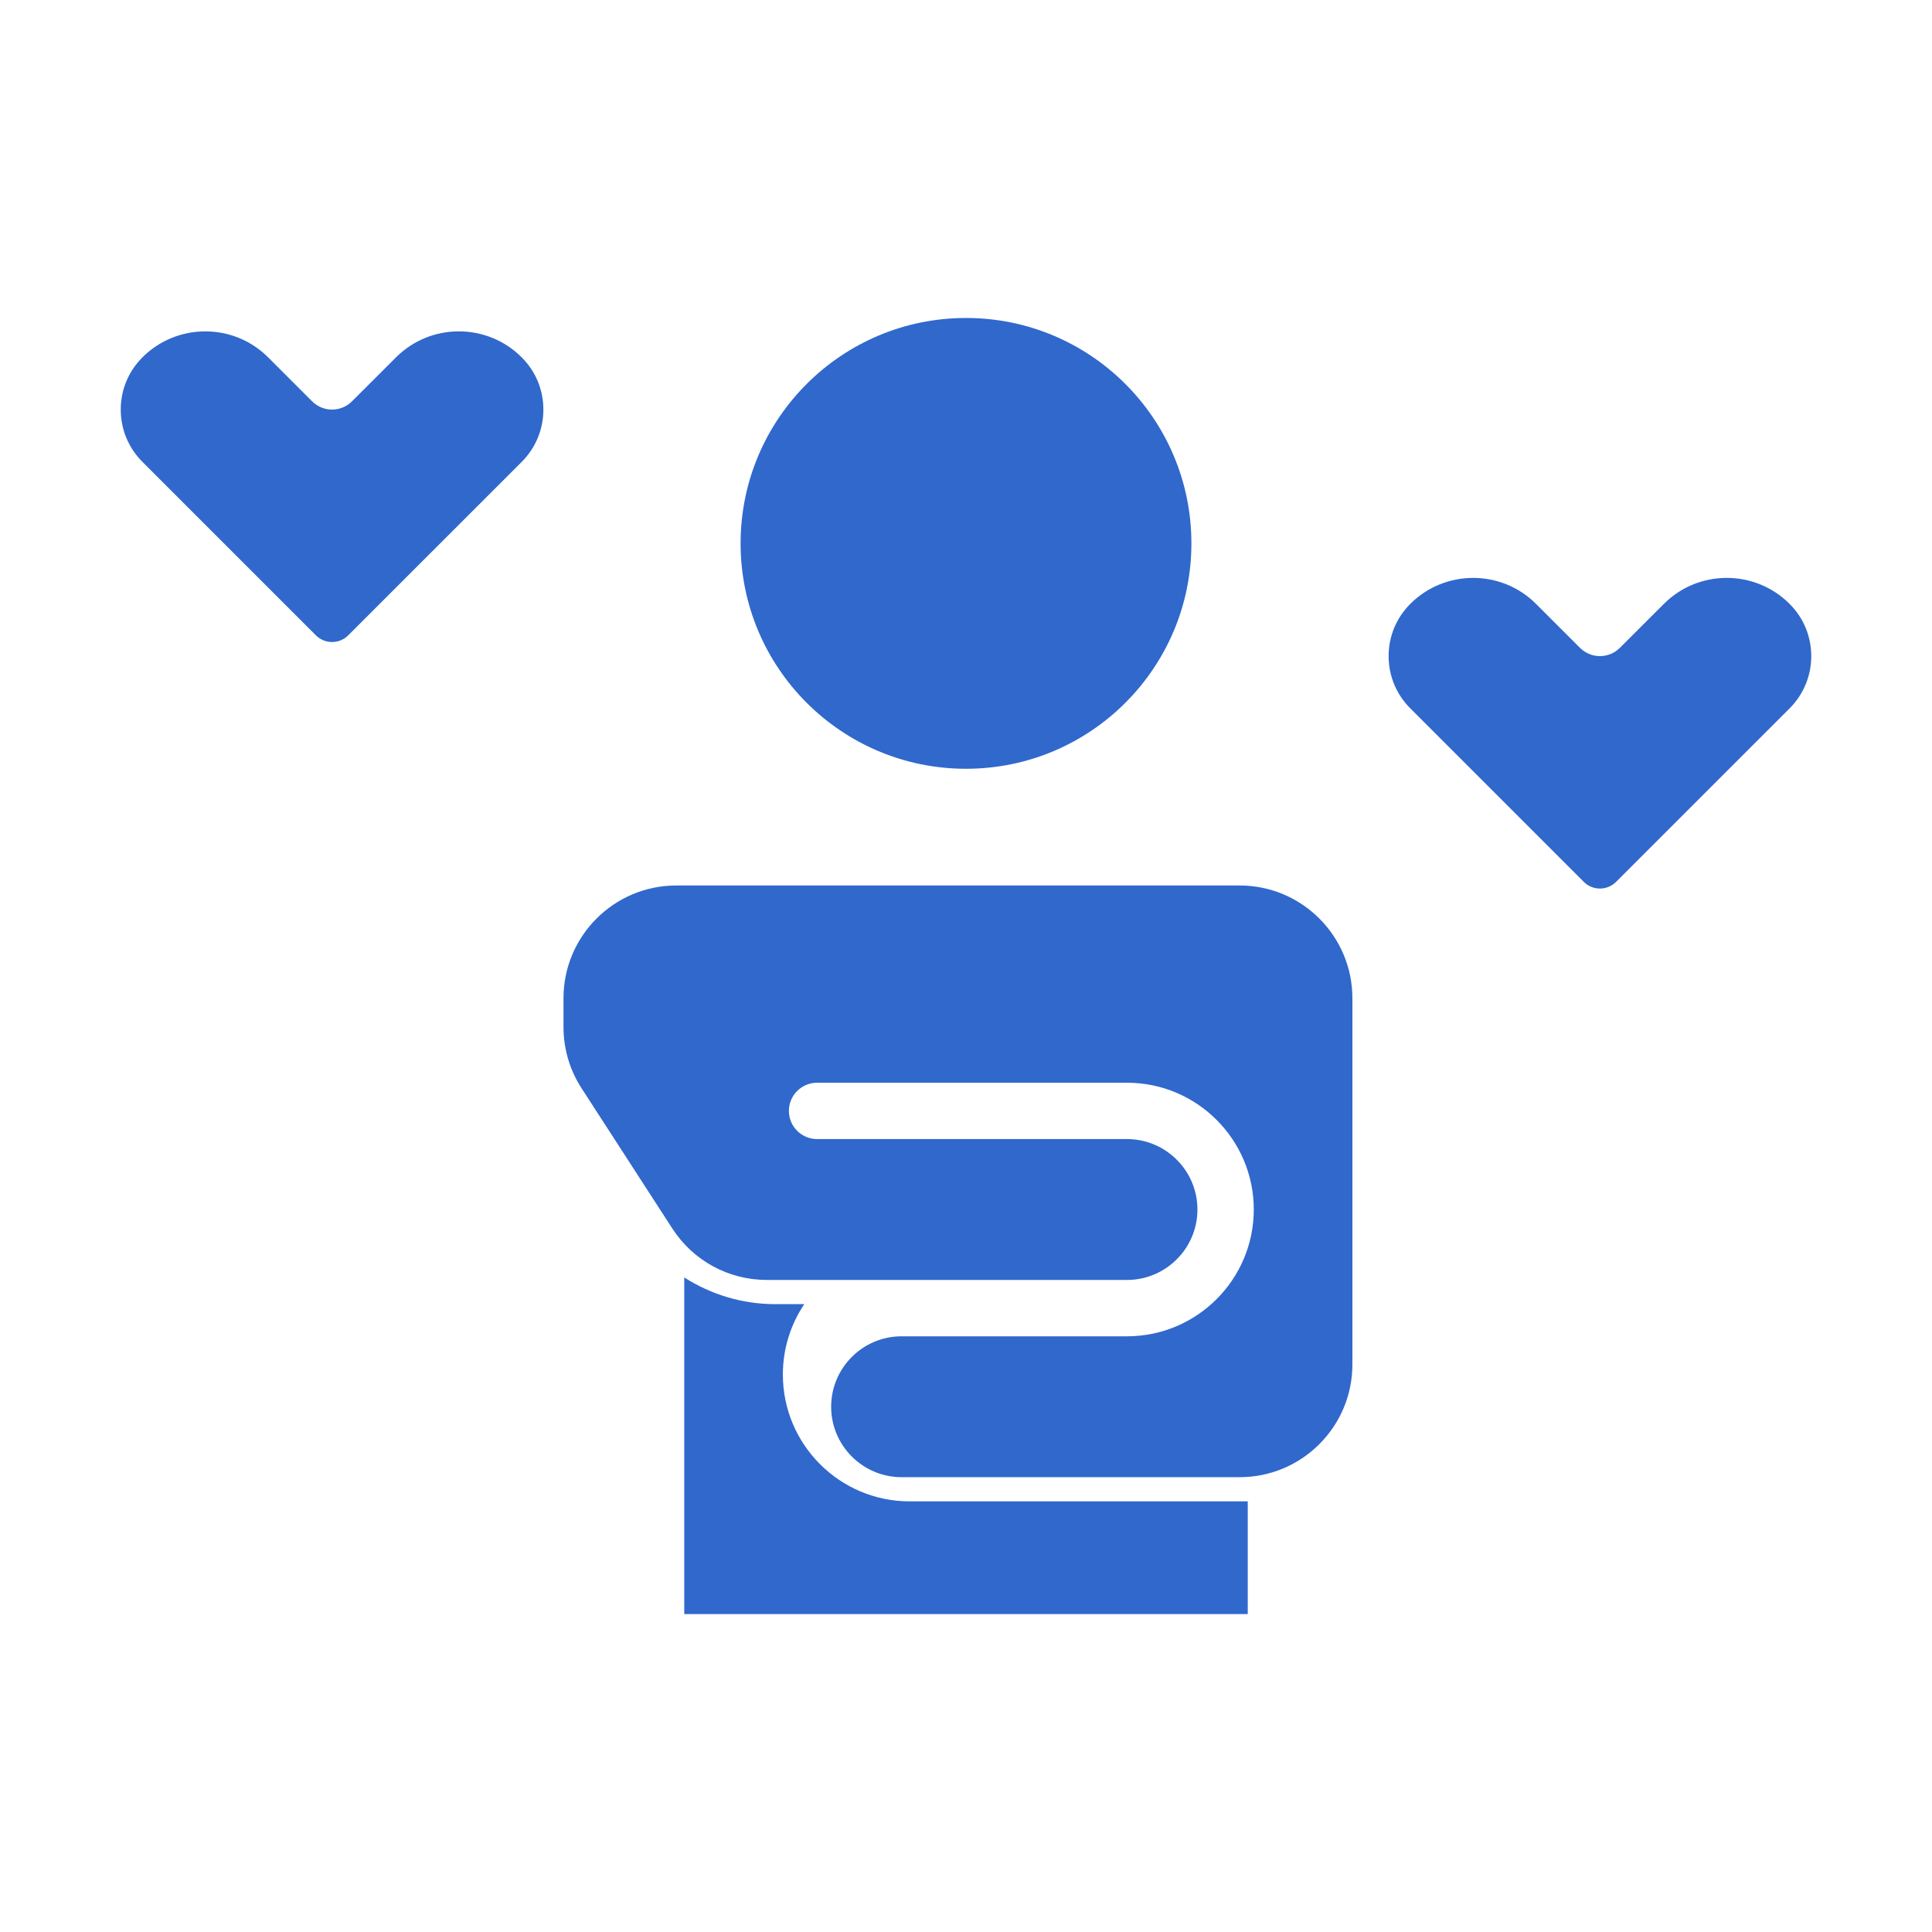
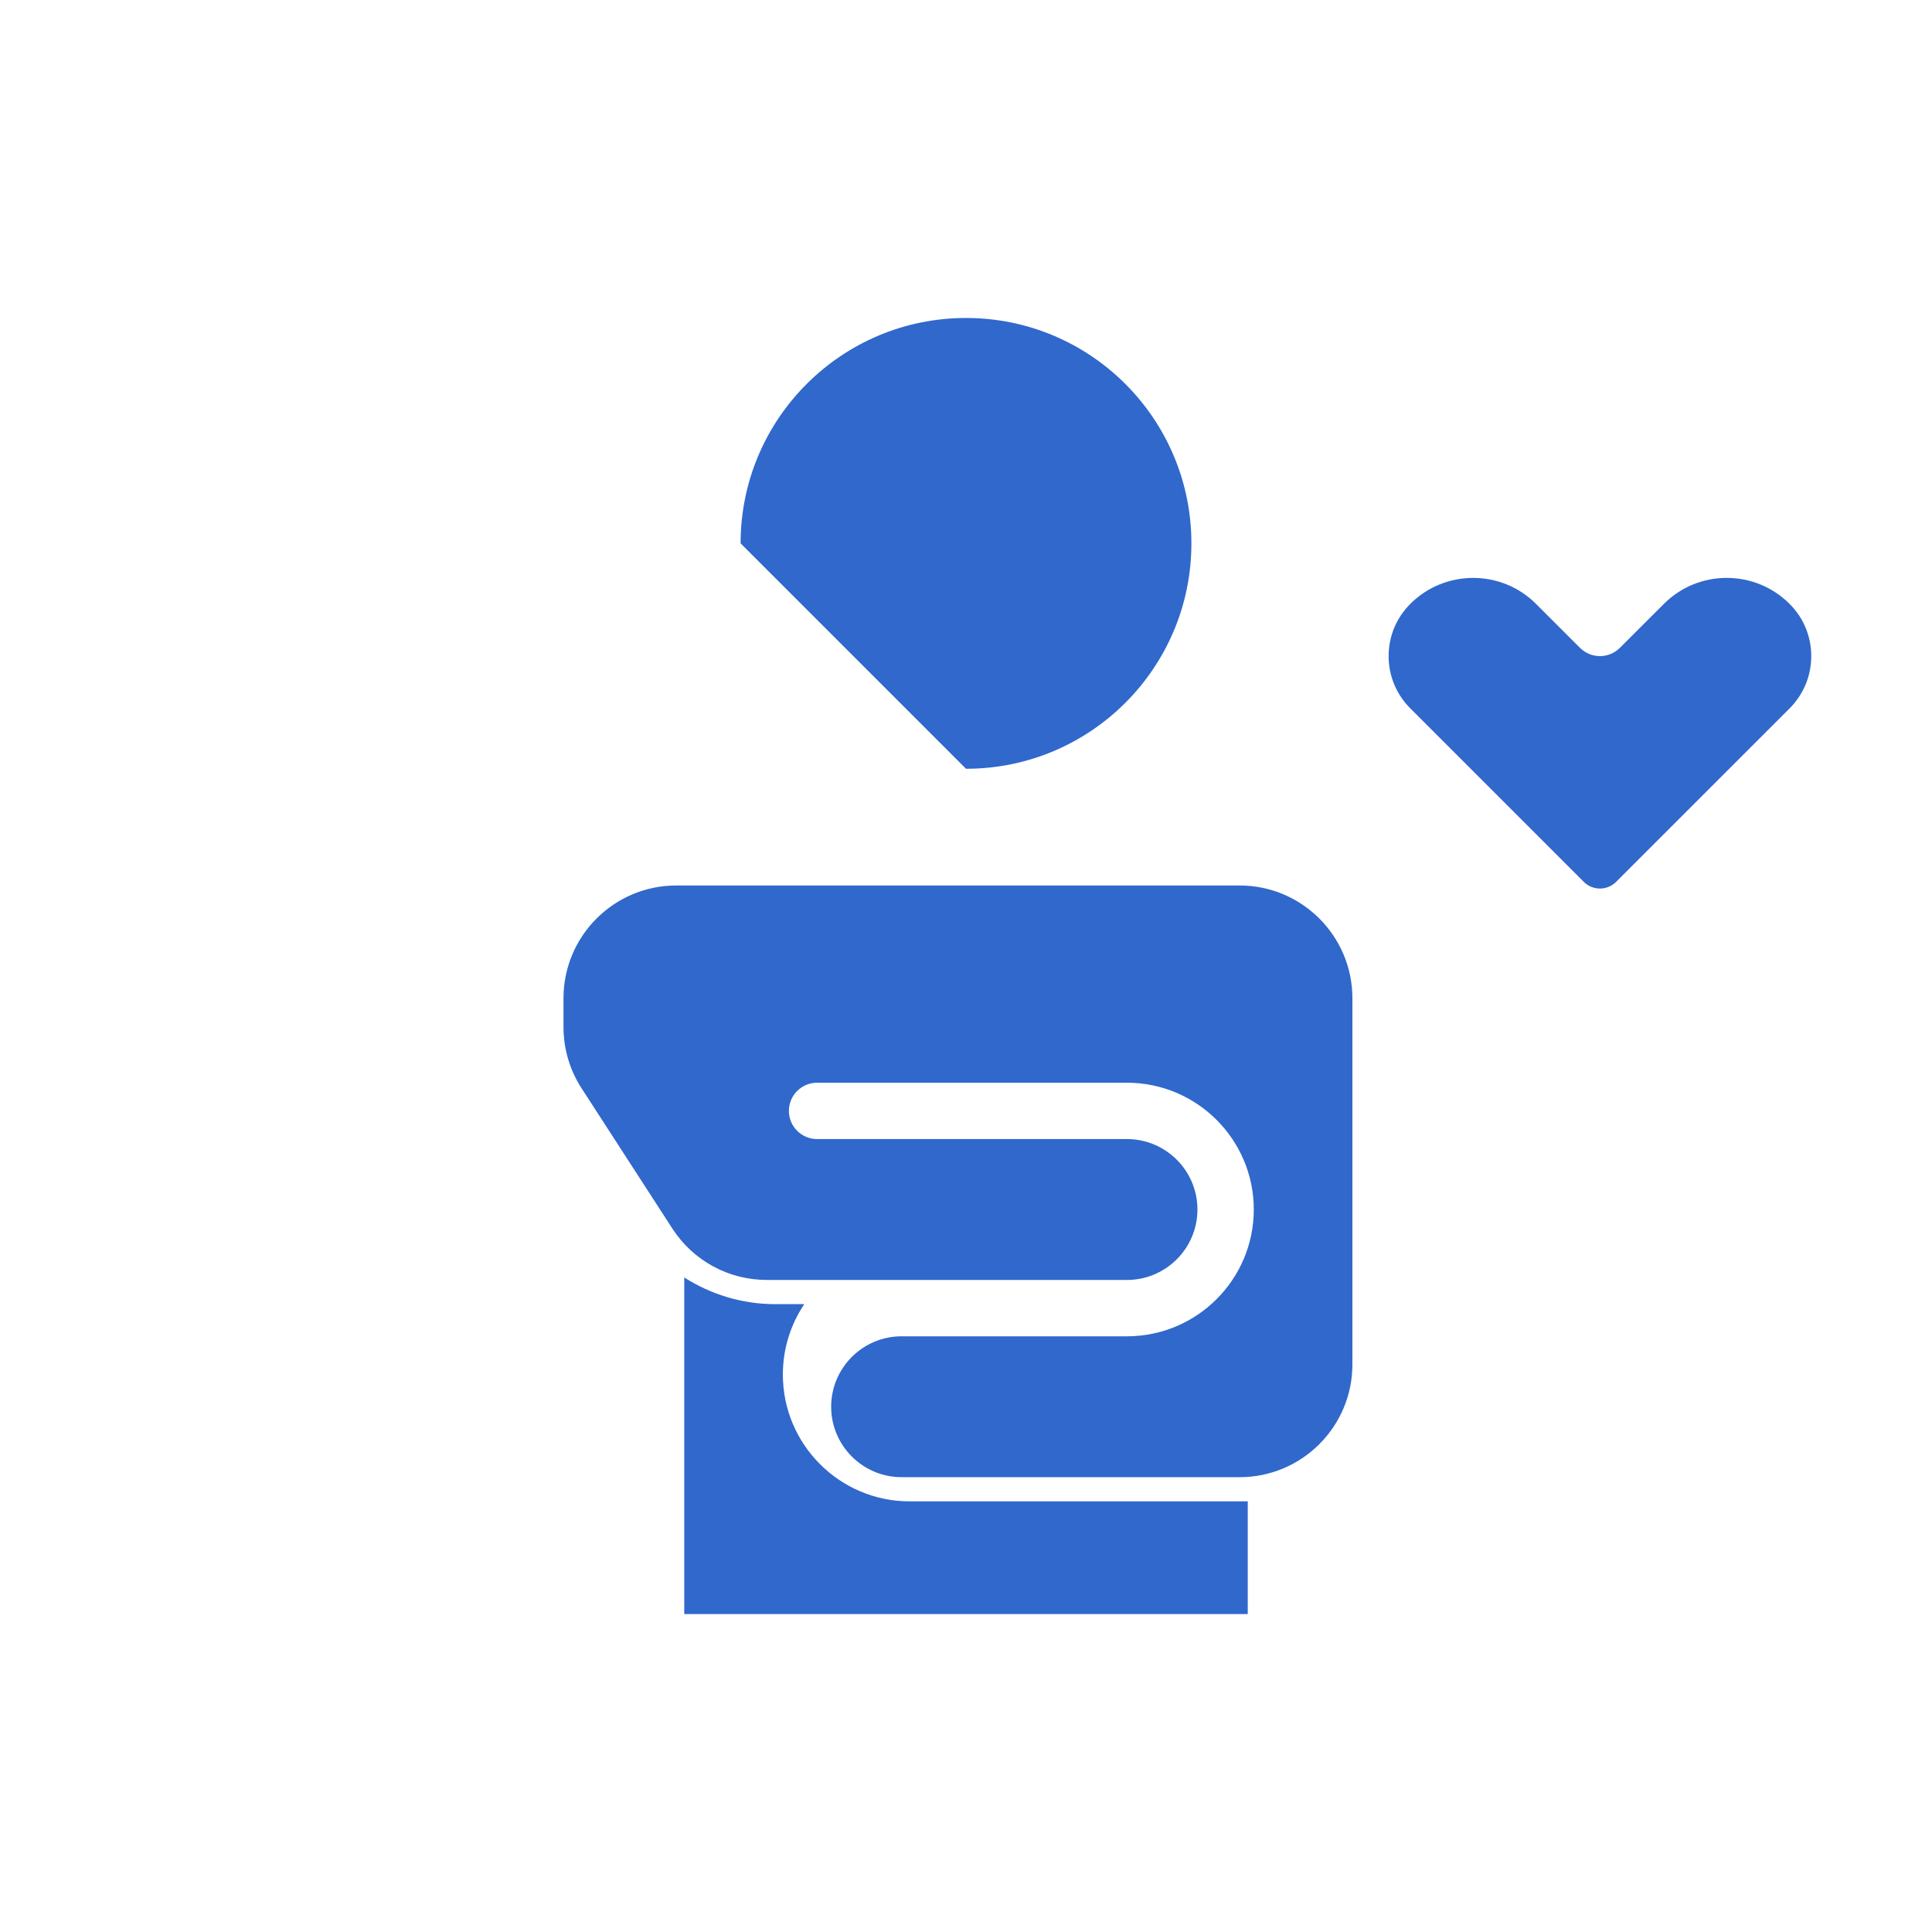
<svg xmlns="http://www.w3.org/2000/svg" width="48" height="48" viewBox="0 0 48 48" fill="none">
  <path d="M19.45 34.151C19.45 33.504 19.646 32.902 19.982 32.401H19.254C18.438 32.401 17.663 32.161 17 31.738V40.101H31V37.301H22.6C20.863 37.301 19.45 35.888 19.45 34.151Z" fill="#3068CC" />
-   <path d="M24 19.1C27.093 19.1 29.6 16.593 29.6 13.5C29.6 10.408 27.093 7.9 24 7.9C20.908 7.9 18.4 10.408 18.4 13.5C18.4 16.593 20.908 19.1 24 19.1Z" fill="#3068CC" />
+   <path d="M24 19.1C27.093 19.1 29.6 16.593 29.6 13.5C29.6 10.408 27.093 7.9 24 7.9C20.908 7.9 18.4 10.408 18.4 13.5Z" fill="#3068CC" />
  <path d="M30.8 22H16.8C15.256 22 14 23.256 14 24.8V25.516C14 26.058 14.155 26.584 14.449 27.038L16.703 30.521C17.221 31.322 18.1 31.8 19.054 31.8H28C28.965 31.8 29.75 31.015 29.75 30.05C29.75 29.085 28.965 28.3 28 28.3H20.3C19.914 28.3 19.6 27.986 19.6 27.6C19.6 27.214 19.914 26.9 20.3 26.9H28C29.737 26.9 31.15 28.313 31.15 30.05C31.15 31.787 29.737 33.2 28 33.2H22.4C21.435 33.2 20.65 33.985 20.65 34.95C20.65 35.915 21.435 36.7 22.4 36.7H30.8C32.344 36.7 33.6 35.444 33.6 33.9V24.8C33.6 23.256 32.344 22 30.8 22Z" fill="#3068CC" />
-   <path d="M9.838 8.879L8.745 9.971C8.472 10.244 8.028 10.244 7.755 9.971L6.662 8.879C6.232 8.448 5.666 8.233 5.1 8.233C4.534 8.233 3.968 8.448 3.538 8.879C3.191 9.225 3 9.686 3 10.176C3 10.666 3.191 11.127 3.538 11.474L7.849 15.785C8.07 16.006 8.43 16.006 8.651 15.785L12.963 11.474C13.309 11.127 13.5 10.666 13.5 10.176C13.5 9.686 13.309 9.225 12.962 8.879C12.101 8.017 10.699 8.017 9.838 8.879Z" fill="#3068CC" />
  <path d="M41.338 15.004L40.245 16.096C39.971 16.369 39.528 16.369 39.255 16.096L38.162 15.004C37.732 14.573 37.166 14.358 36.6 14.358C36.034 14.358 35.468 14.573 35.038 15.004C34.691 15.35 34.5 15.811 34.5 16.301C34.5 16.791 34.691 17.252 35.038 17.599L39.349 21.91C39.57 22.131 39.93 22.131 40.151 21.91L44.463 17.599C44.809 17.252 45 16.791 45 16.301C45 15.811 44.809 15.35 44.462 15.004C43.601 14.142 42.199 14.142 41.338 15.004Z" fill="#3068CC" />
</svg>